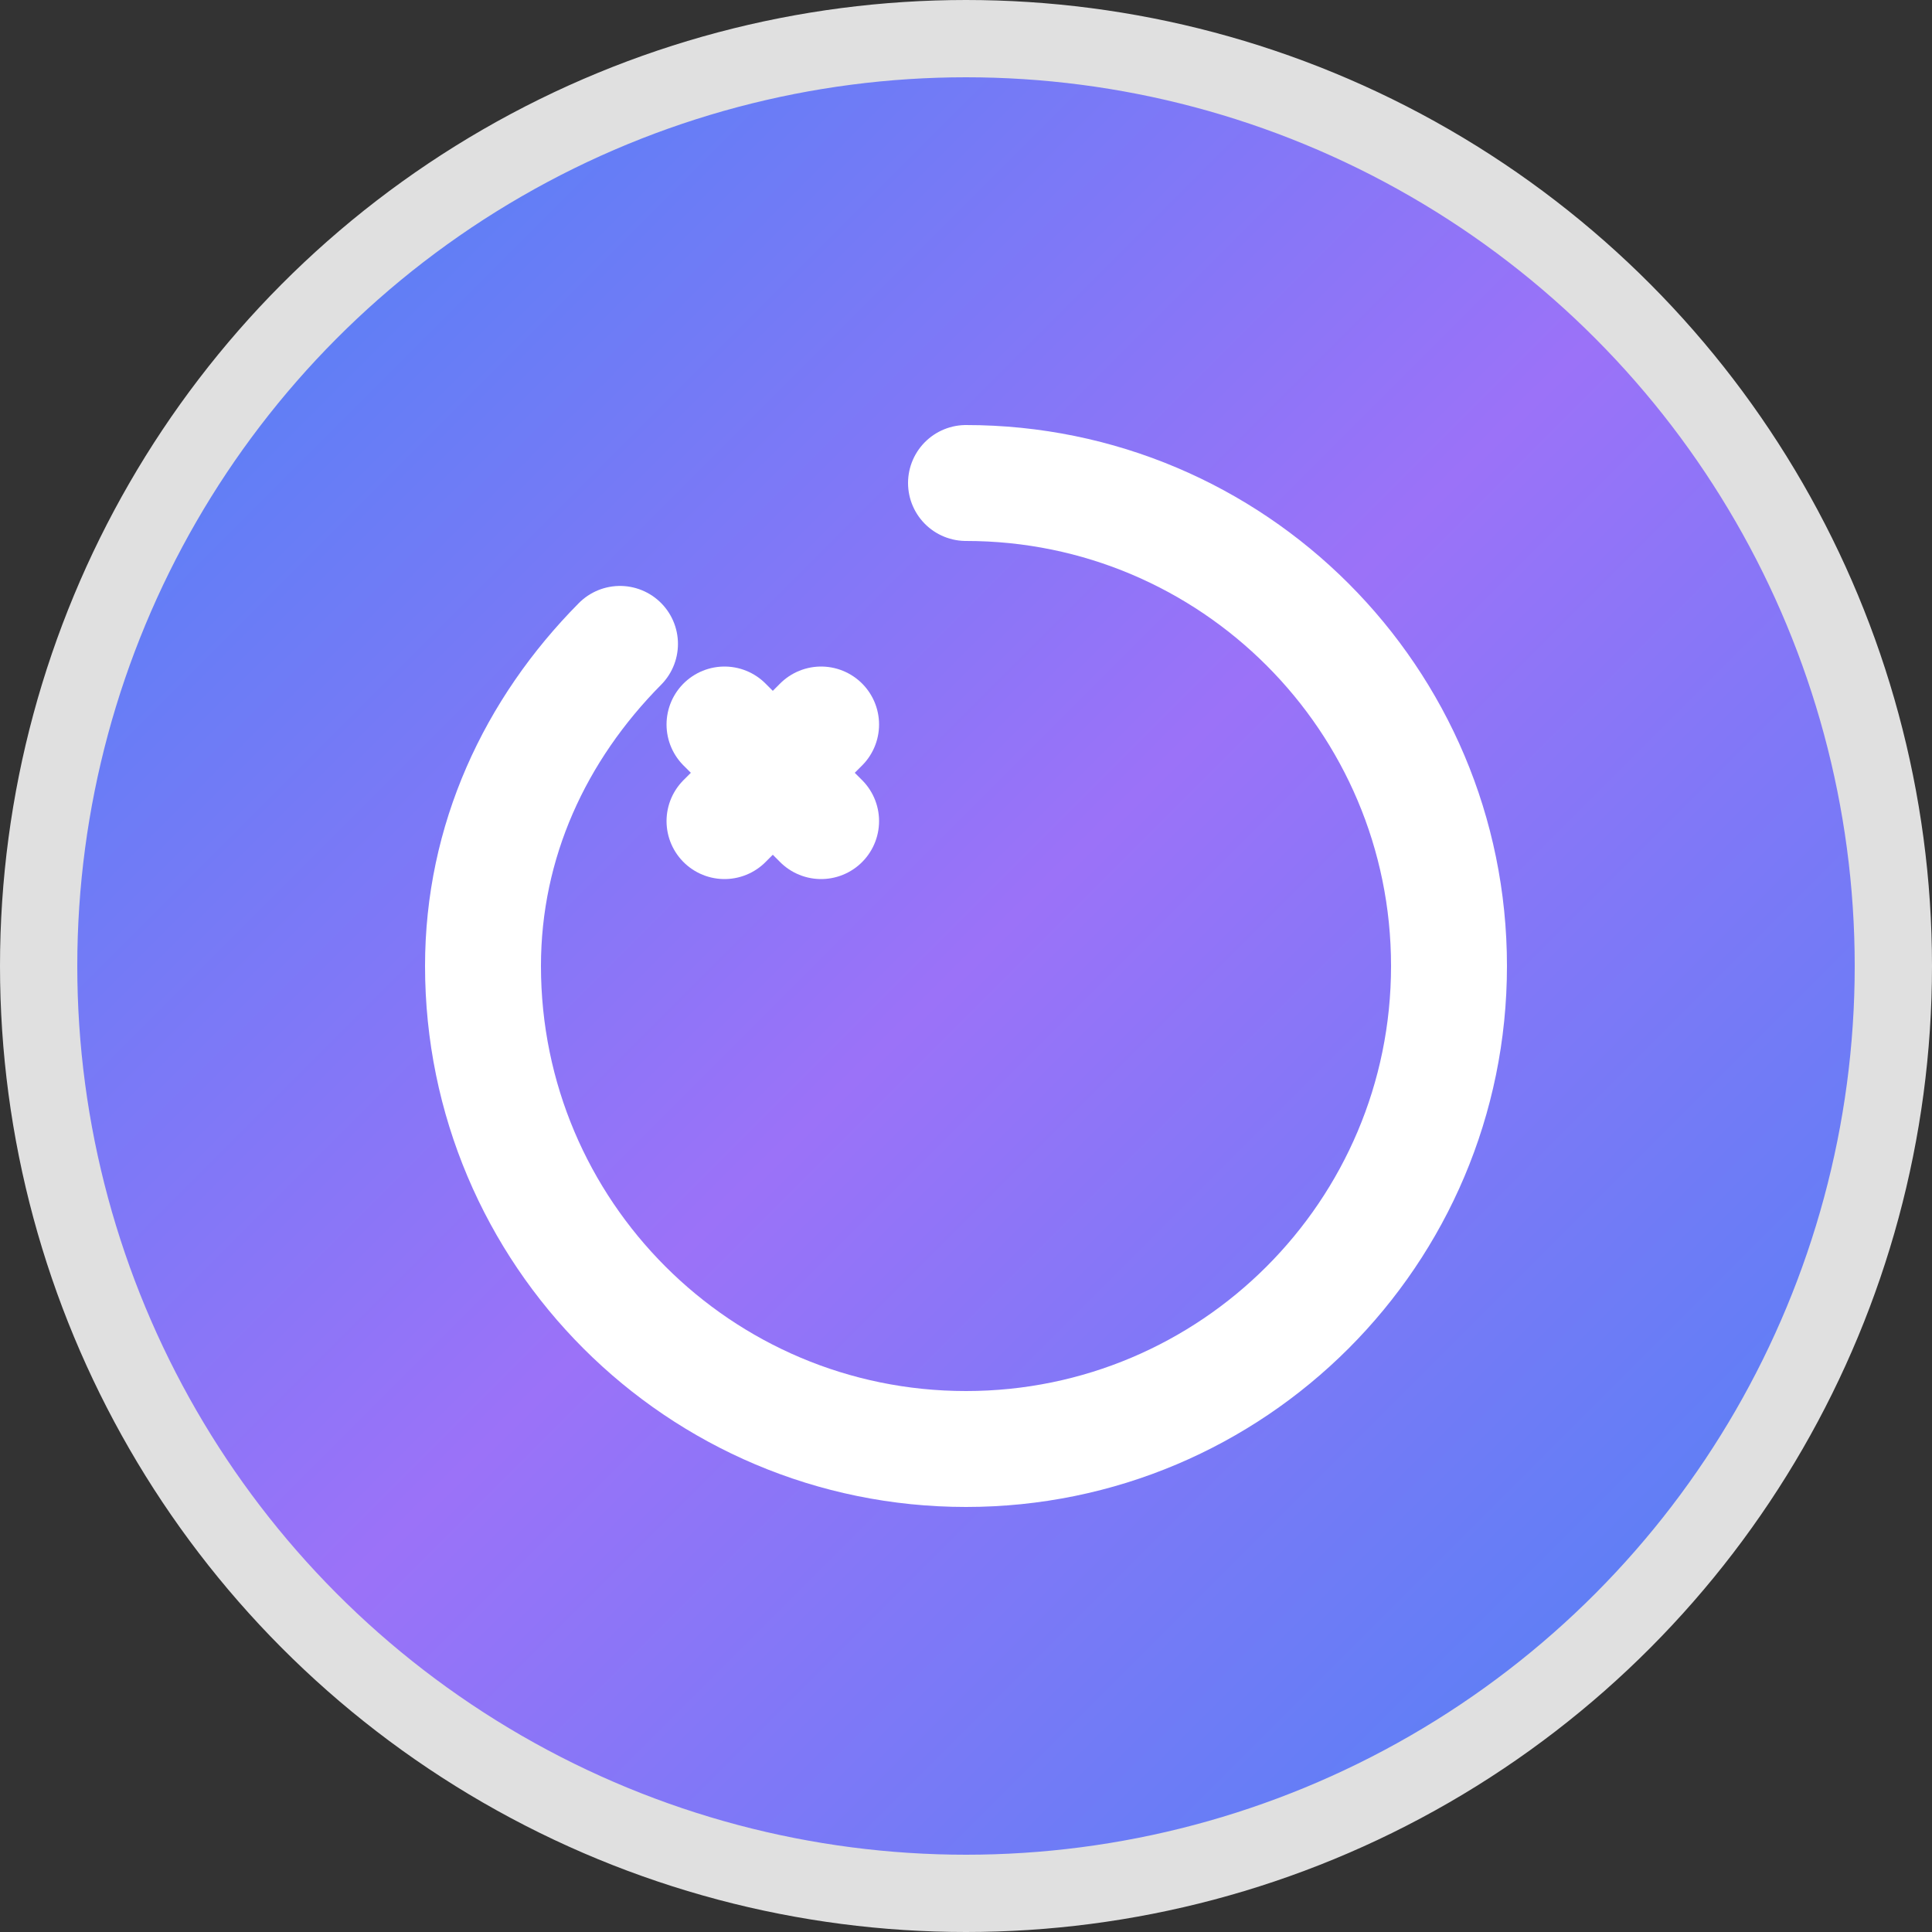
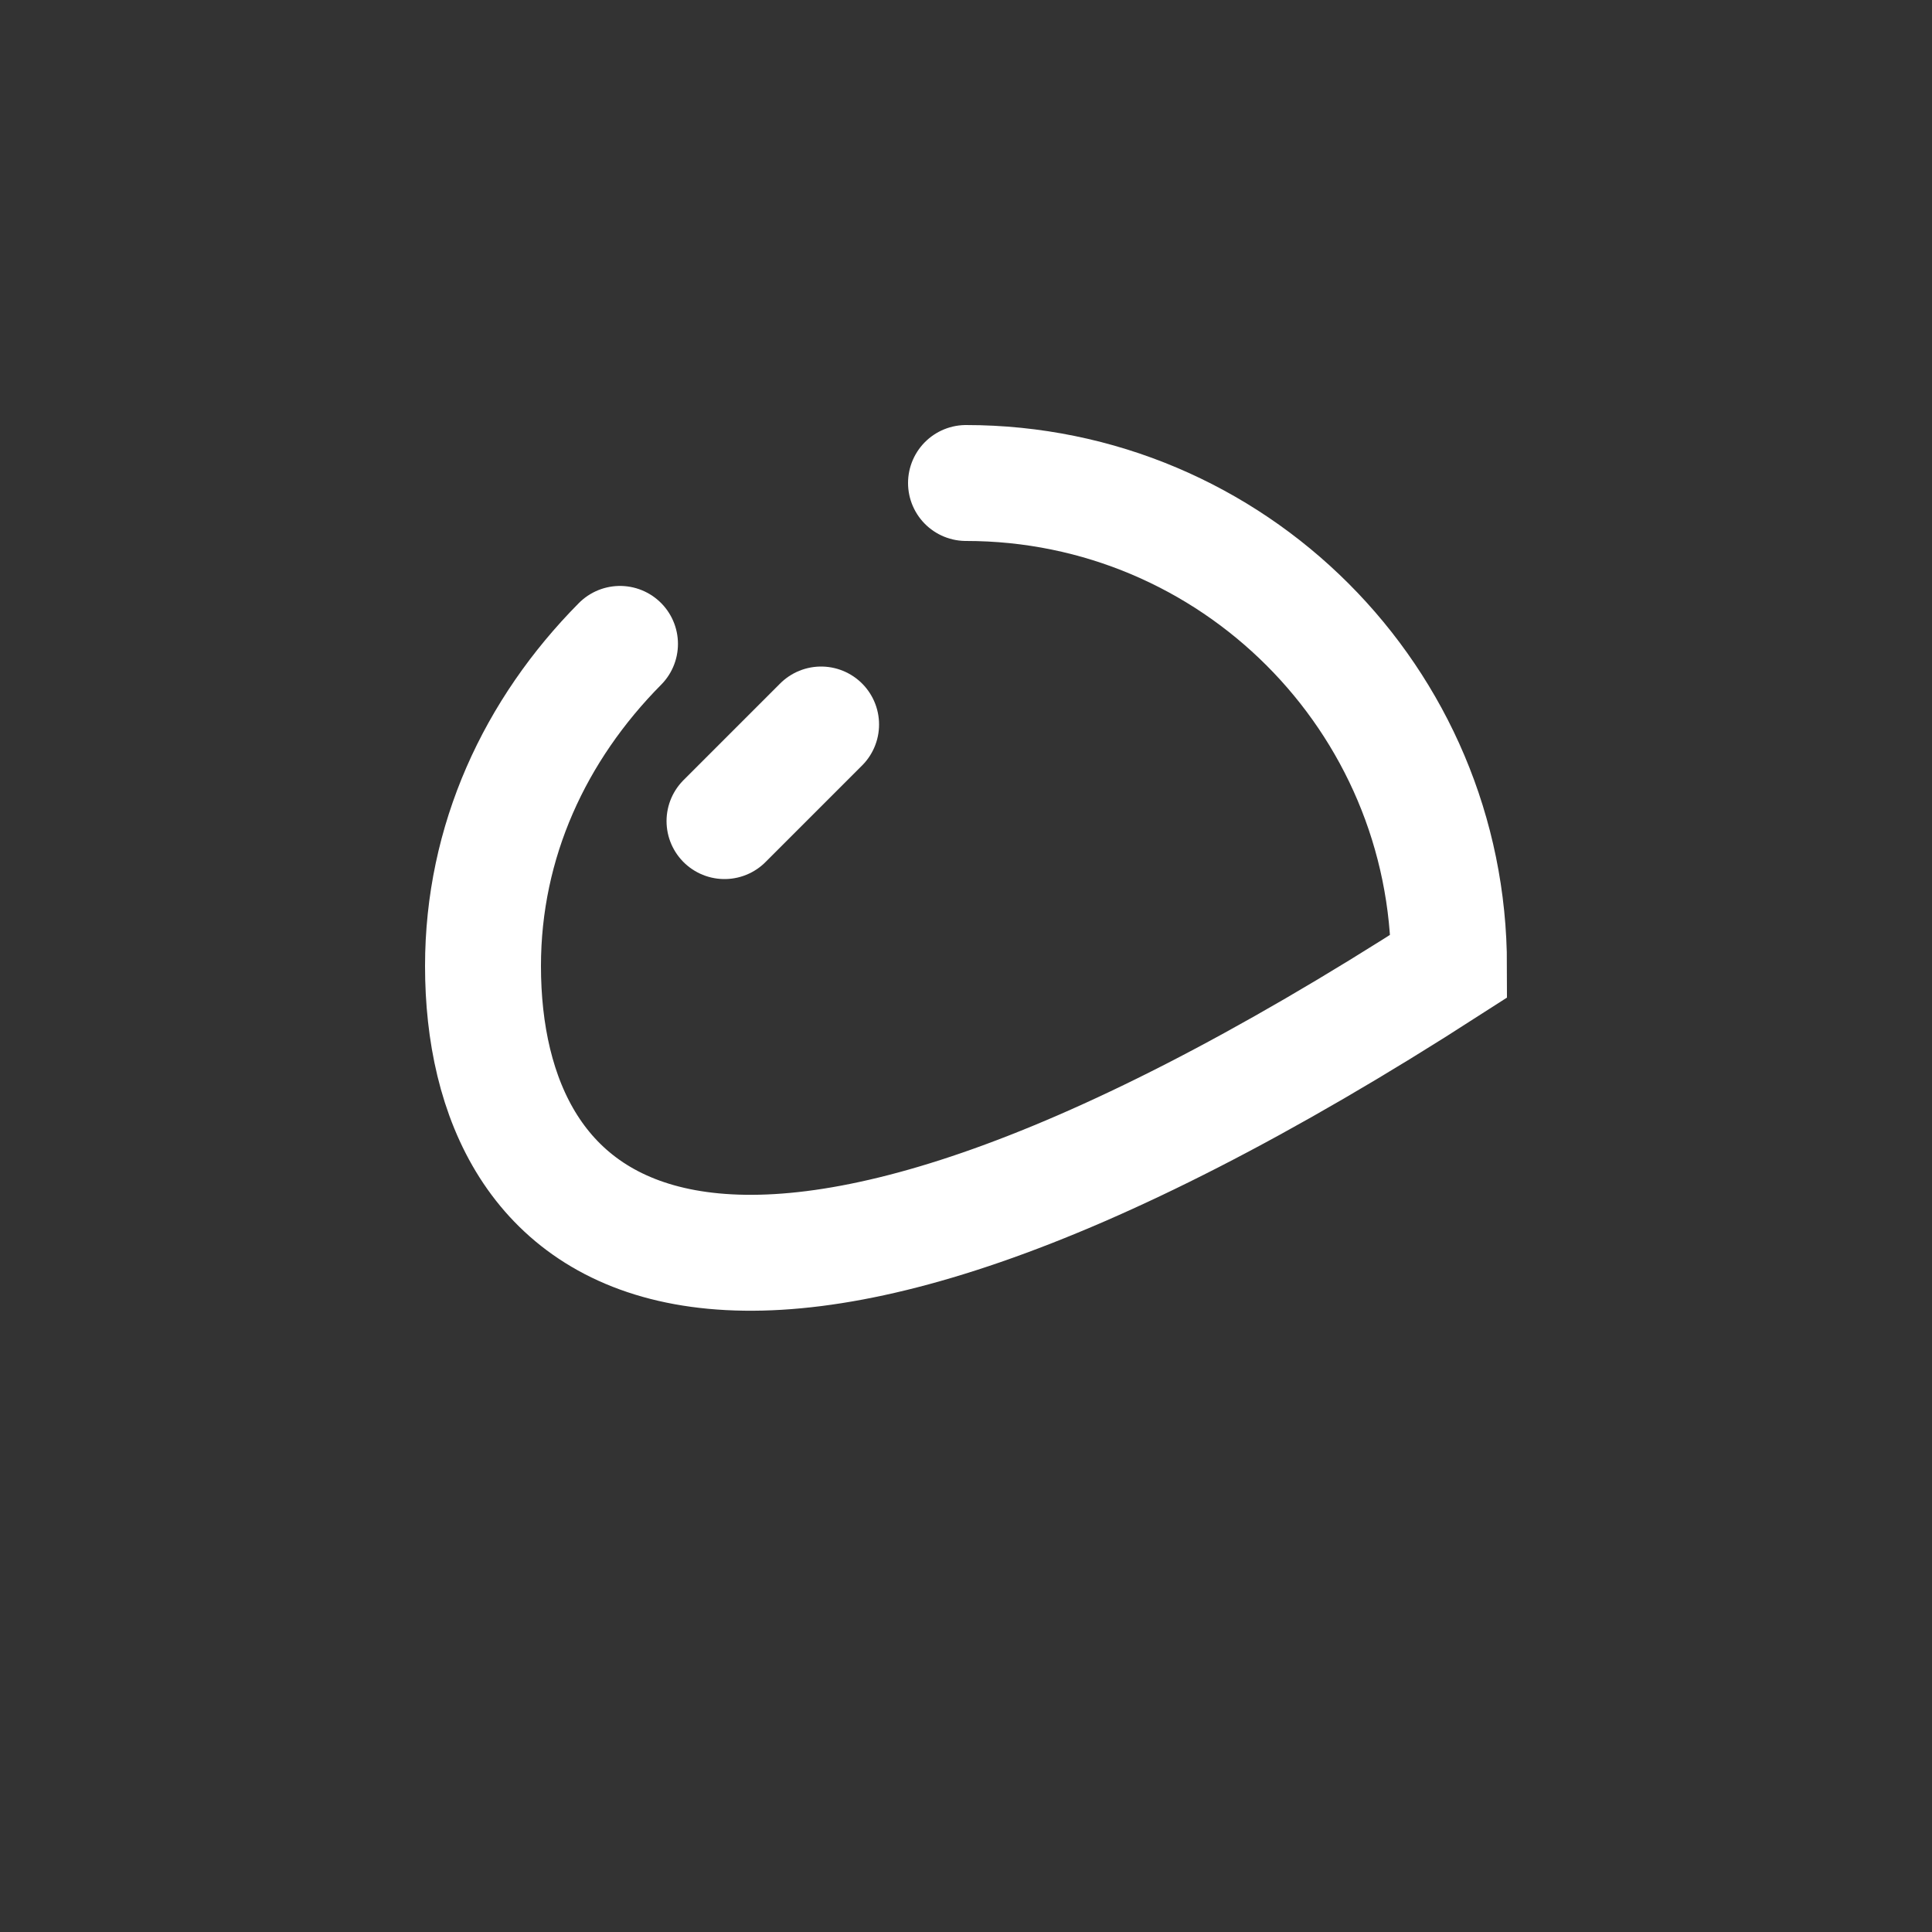
<svg xmlns="http://www.w3.org/2000/svg" width="100" height="100" viewBox="0 0 100 100" fill="none">
  <rect x="0" y="0" width="100" height="100" fill="#333333" stroke="none" />
-   <circle cx="50" cy="50" r="48" fill="url(#gemini_grad)" stroke="#E0E0E0" stroke-width="4" />
-   <path d="M50 25C63.807 25 75 36.193 75 50C75 63.807 63.807 75 50 75C36.193 75 25 63.807 25 50C25 43.543 27.692 37.768 32.091 33.328" stroke="white" stroke-width="6" stroke-linecap="round" />
+   <path d="M50 25C63.807 25 75 36.193 75 50C36.193 75 25 63.807 25 50C25 43.543 27.692 37.768 32.091 33.328" stroke="white" stroke-width="6" stroke-linecap="round" />
  <path d="M42.5 37.5L37.5 42.5" stroke="white" stroke-width="6" stroke-linecap="round" />
-   <path d="M37.5 37.5L42.5 42.5" stroke="white" stroke-width="6" stroke-linecap="round" />
  <defs>
    <linearGradient id="gemini_grad" x1="0" y1="0" x2="100" y2="100" gradientUnits="userSpaceOnUse">
      <stop stop-color="#4285F4" />
      <stop offset="0.5" stop-color="#9B72F8" />
      <stop offset="1" stop-color="#4285F4" />
    </linearGradient>
  </defs>
</svg>